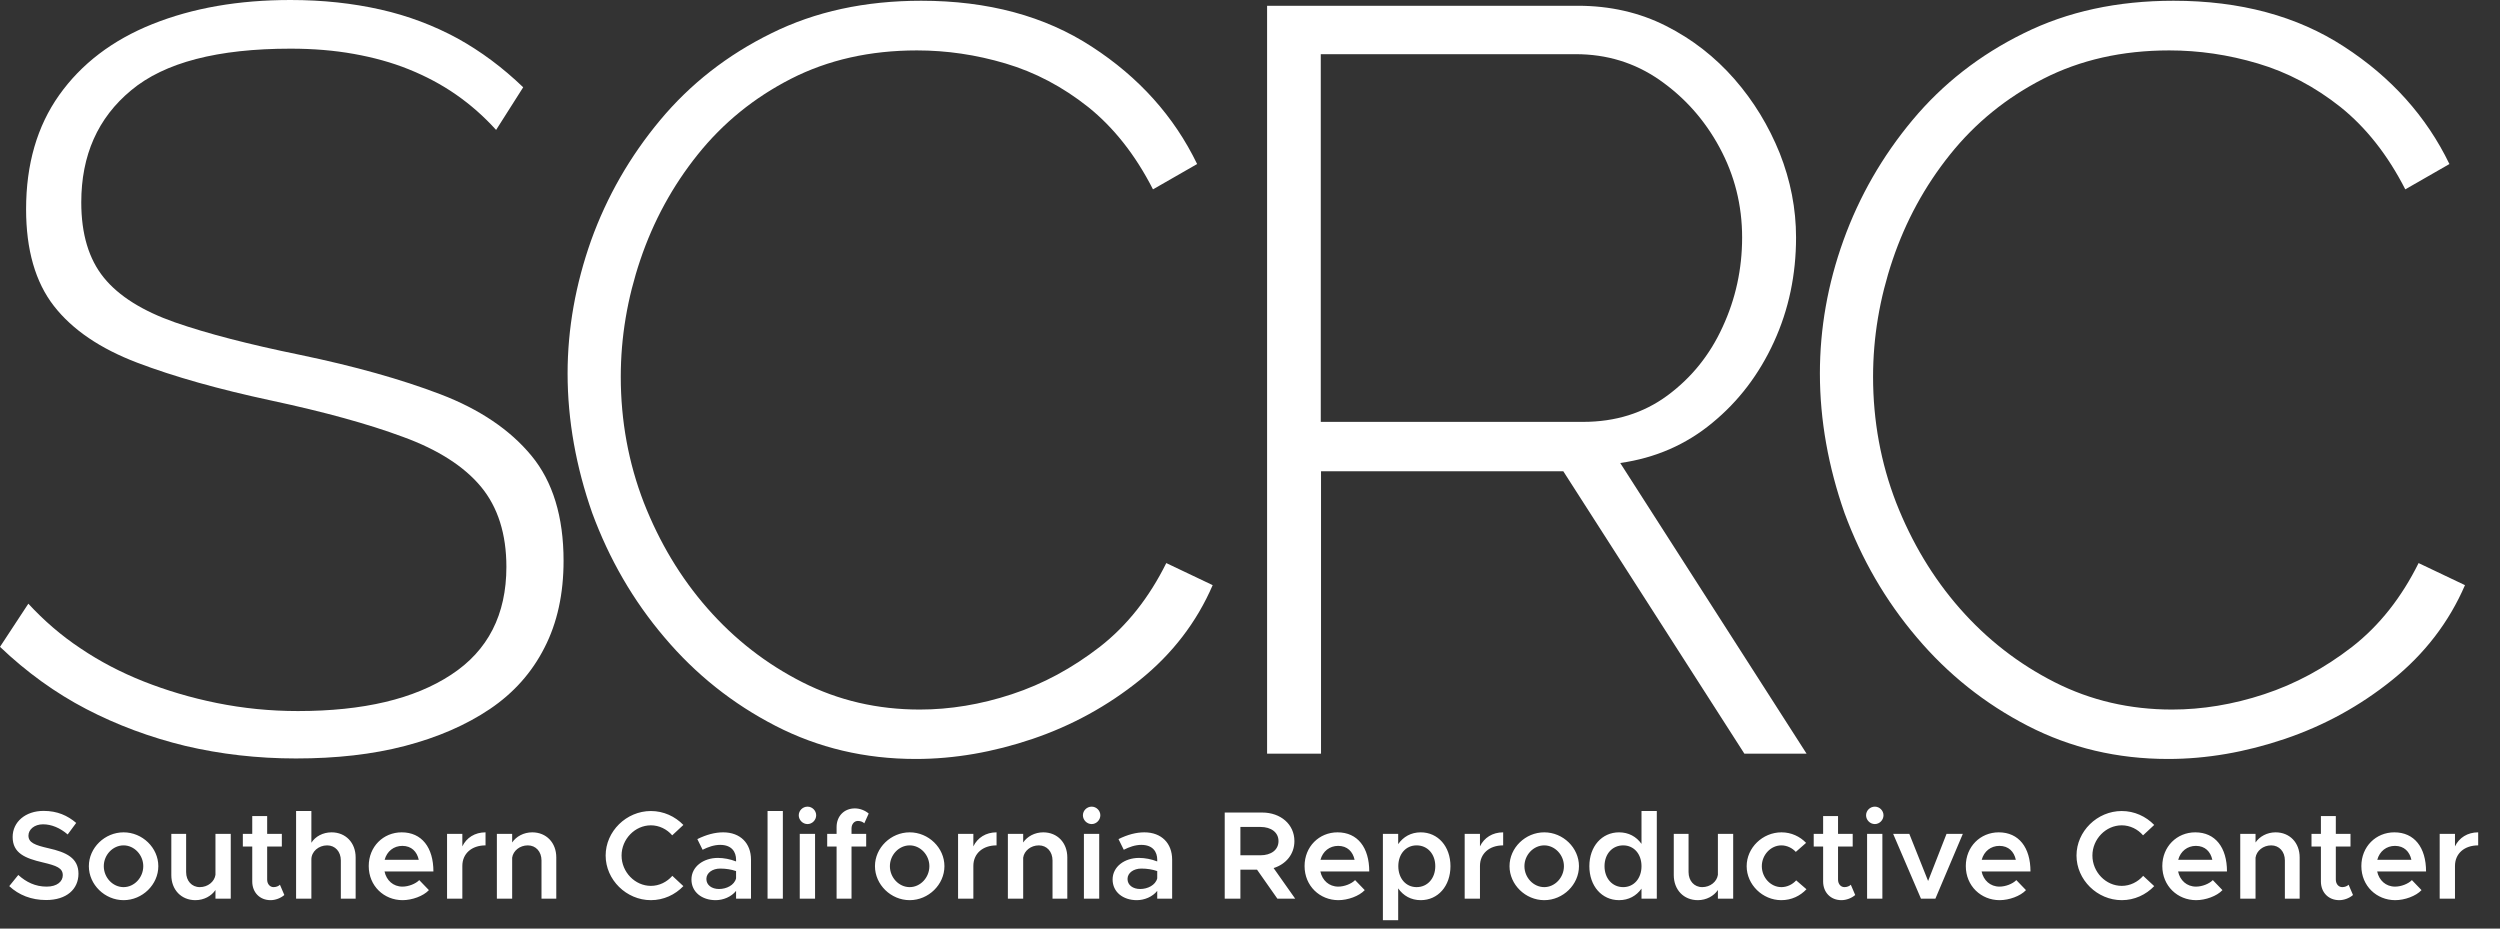
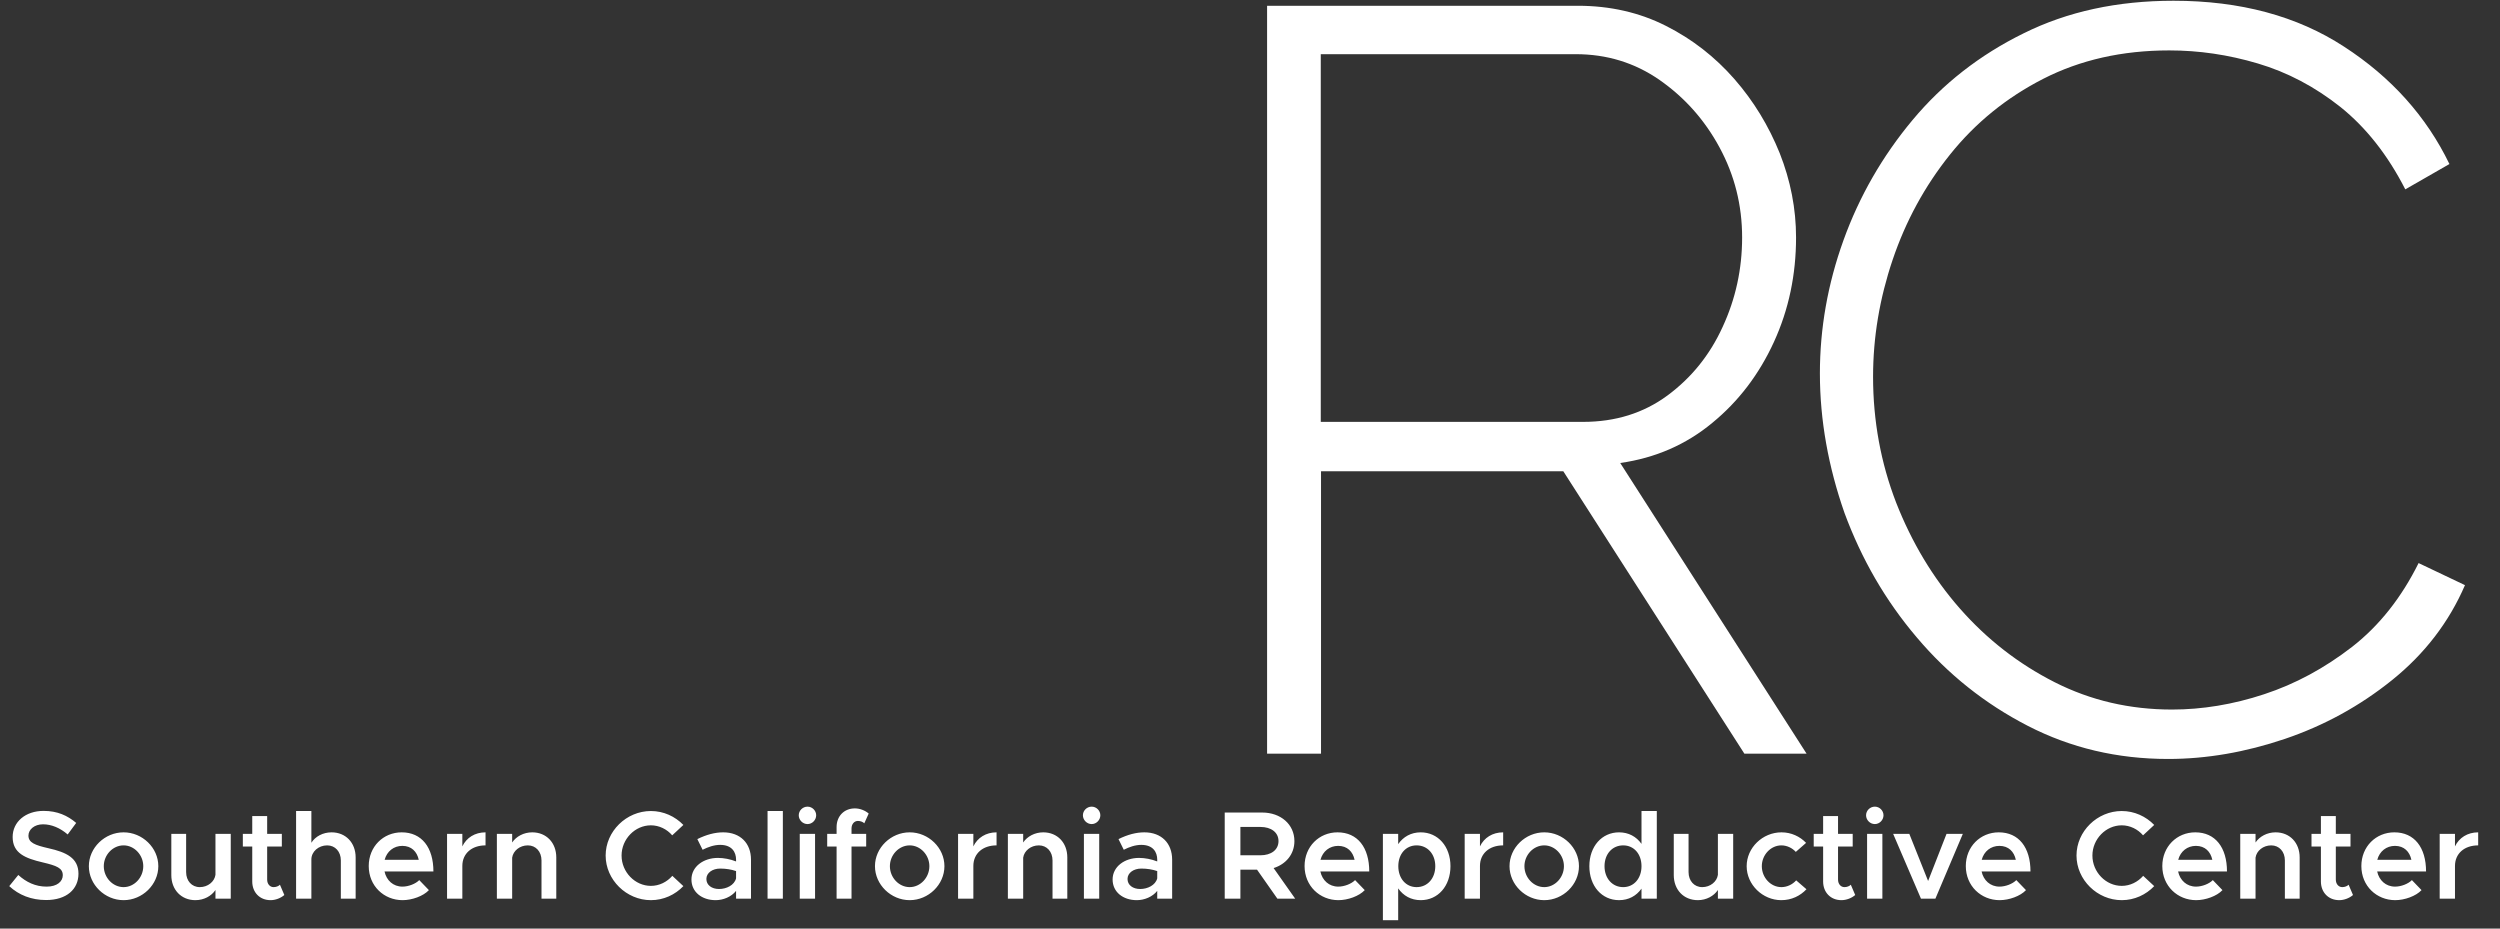
<svg xmlns="http://www.w3.org/2000/svg" width="140" height="52" viewBox="0 0 140 52" fill="none">
  <rect x="0" y="0" width="140" height="52" fill="#333333" stroke="none" />
-   <path d="M27.782 7.276C27.108 6.531 26.363 5.871 25.535 5.295C24.706 4.719 23.821 4.256 22.88 3.877C21.939 3.497 20.914 3.216 19.818 3.02C18.723 2.823 17.543 2.725 16.279 2.725C12.191 2.725 9.214 3.497 7.346 5.056C5.478 6.601 4.551 8.694 4.551 11.335C4.551 13.104 4.972 14.509 5.815 15.548C6.658 16.588 7.992 17.416 9.79 18.049C11.602 18.68 13.933 19.285 16.812 19.874C19.846 20.506 22.459 21.237 24.664 22.079C26.869 22.922 28.569 24.074 29.762 25.521C30.956 26.967 31.56 28.934 31.56 31.406C31.56 33.246 31.209 34.875 30.493 36.266C29.791 37.656 28.765 38.808 27.431 39.707C26.096 40.605 24.509 41.294 22.683 41.771C20.858 42.249 18.821 42.474 16.574 42.474C14.411 42.474 12.346 42.235 10.38 41.771C8.413 41.294 6.559 40.605 4.832 39.707C3.104 38.808 1.489 37.642 0 36.223L1.587 33.807C2.458 34.749 3.427 35.591 4.509 36.308C5.59 37.038 6.77 37.656 8.048 38.162C9.326 38.667 10.689 39.075 12.149 39.37C13.61 39.664 15.113 39.819 16.686 39.819C20.338 39.819 23.203 39.145 25.268 37.782C27.332 36.434 28.358 34.411 28.358 31.743C28.358 29.903 27.88 28.4 26.939 27.262C25.998 26.125 24.538 25.184 22.571 24.467C20.605 23.737 18.147 23.063 15.197 22.431C12.248 21.799 9.748 21.096 7.683 20.31C5.618 19.523 4.059 18.47 3.02 17.136C1.98 15.801 1.461 13.989 1.461 11.714C1.461 9.2 2.079 7.065 3.315 5.323C4.551 3.582 6.292 2.247 8.54 1.348C10.787 0.449 13.357 0 16.265 0C18.077 0 19.748 0.183 21.307 0.534C22.866 0.885 24.299 1.433 25.619 2.149C26.939 2.879 28.161 3.792 29.299 4.888L27.782 7.276Z" fill="white" />
-   <path d="M31.785 20.914C31.785 18.4 32.235 15.914 33.105 13.456C33.99 10.998 35.282 8.75 36.968 6.728C38.653 4.705 40.732 3.076 43.19 1.868C45.648 0.646 48.443 0.042 51.589 0.042C55.325 0.042 58.514 0.899 61.14 2.613C63.781 4.326 65.747 6.517 67.039 9.186L64.567 10.604C63.584 8.68 62.376 7.149 60.944 5.998C59.511 4.86 57.966 4.045 56.309 3.554C54.651 3.062 53.008 2.823 51.35 2.823C48.71 2.823 46.364 3.357 44.3 4.41C42.235 5.464 40.493 6.882 39.075 8.652C37.656 10.422 36.589 12.388 35.858 14.551C35.128 16.714 34.763 18.891 34.763 21.096C34.763 23.568 35.198 25.928 36.055 28.147C36.926 30.366 38.106 32.347 39.623 34.075C41.139 35.802 42.909 37.178 44.932 38.204C46.954 39.229 49.145 39.735 51.505 39.735C53.191 39.735 54.918 39.454 56.66 38.878C58.415 38.302 60.045 37.417 61.59 36.223C63.121 35.03 64.357 33.456 65.312 31.532L67.91 32.768C67.011 34.847 65.649 36.617 63.837 38.077C62.025 39.538 60.017 40.634 57.825 41.378C55.62 42.123 53.443 42.502 51.28 42.502C48.443 42.502 45.831 41.884 43.429 40.648C41.027 39.412 38.948 37.754 37.207 35.69C35.451 33.625 34.117 31.308 33.162 28.723C32.263 26.153 31.785 23.54 31.785 20.914Z" fill="white" />
  <path d="M70.957 42.207V0.323H88.359C90.171 0.323 91.815 0.702 93.289 1.447C94.764 2.191 96.042 3.188 97.124 4.424C98.205 5.66 99.048 7.051 99.666 8.582C100.27 10.113 100.579 11.686 100.579 13.301C100.579 15.38 100.172 17.332 99.343 19.144C98.514 20.956 97.363 22.473 95.888 23.681C94.413 24.903 92.7 25.647 90.733 25.928L101.169 42.207H97.686L87.545 26.391H73.977V42.207H70.957ZM73.963 23.625H88.654C90.466 23.625 92.039 23.133 93.374 22.15C94.708 21.166 95.747 19.888 96.464 18.315C97.194 16.742 97.559 15.071 97.559 13.301C97.559 11.489 97.138 9.818 96.295 8.259C95.452 6.7 94.329 5.45 92.938 4.48C91.548 3.511 89.975 3.034 88.247 3.034H73.963V23.625Z" fill="white" />
  <path d="M101.914 20.914C101.914 18.4 102.349 15.914 103.234 13.456C104.119 10.998 105.411 8.75 107.097 6.728C108.782 4.705 110.861 3.076 113.319 1.868C115.777 0.646 118.572 0.042 121.718 0.042C125.454 0.042 128.643 0.899 131.269 2.613C133.91 4.326 135.876 6.517 137.168 9.186L134.696 10.604C133.713 8.68 132.505 7.149 131.073 5.998C129.64 4.86 128.095 4.045 126.437 3.554C124.78 3.062 123.137 2.823 121.479 2.823C118.839 2.823 116.493 3.357 114.429 4.41C112.364 5.464 110.622 6.882 109.204 8.652C107.785 10.422 106.718 12.388 105.987 14.551C105.257 16.714 104.892 18.891 104.892 21.096C104.892 23.568 105.327 25.928 106.184 28.147C107.055 30.366 108.235 32.347 109.751 34.075C111.268 35.802 113.038 37.178 115.061 38.204C117.083 39.229 119.274 39.735 121.634 39.735C123.319 39.735 125.047 39.454 126.789 38.878C128.544 38.302 130.174 37.417 131.719 36.223C133.25 35.03 134.486 33.456 135.441 31.532L138.039 32.768C137.14 34.847 135.778 36.617 133.966 38.077C132.154 39.538 130.146 40.634 127.954 41.378C125.749 42.123 123.572 42.502 121.409 42.502C118.572 42.502 115.96 41.884 113.558 40.648C111.156 39.412 109.077 37.754 107.336 35.69C105.58 33.625 104.246 31.308 103.291 28.723C102.392 26.153 101.914 23.54 101.914 20.914Z" fill="white" />
  <path d="M2.582 50.402C3.734 50.402 4.394 49.791 4.394 48.928C4.394 48.05 3.72 47.727 2.716 47.502C1.951 47.327 1.593 47.187 1.593 46.793C1.593 46.456 1.923 46.161 2.407 46.161C2.884 46.161 3.369 46.365 3.79 46.73L4.267 46.084C3.783 45.67 3.207 45.41 2.442 45.41C1.424 45.41 0.708 46.028 0.708 46.871C0.708 47.776 1.403 48.064 2.4 48.296C3.172 48.478 3.516 48.612 3.516 49.012C3.516 49.356 3.207 49.651 2.611 49.651C1.979 49.651 1.466 49.398 1.024 48.998L0.518 49.623C1.052 50.121 1.754 50.402 2.582 50.402ZM6.921 50.409C7.974 50.409 8.866 49.538 8.866 48.506C8.866 47.474 7.974 46.611 6.921 46.611C5.868 46.611 4.976 47.474 4.976 48.506C4.976 49.538 5.868 50.409 6.921 50.409ZM6.921 49.679C6.317 49.679 5.812 49.145 5.812 48.506C5.812 47.875 6.317 47.341 6.921 47.341C7.518 47.341 8.023 47.875 8.023 48.506C8.023 49.145 7.518 49.679 6.921 49.679ZM12.066 46.695V48.991C12.009 49.377 11.637 49.679 11.188 49.679C10.739 49.679 10.423 49.328 10.423 48.836V46.695H9.594V49.005C9.594 49.826 10.149 50.409 10.942 50.409C11.42 50.409 11.841 50.177 12.066 49.84V50.325H12.922V46.695H12.066ZM15.677 49.545C15.6 49.623 15.467 49.679 15.319 49.679C15.116 49.679 14.961 49.503 14.961 49.258V47.404H15.783V46.695H14.961V45.698H14.126V46.695H13.599V47.404H14.126V49.363C14.126 49.974 14.547 50.409 15.151 50.409C15.425 50.409 15.719 50.297 15.923 50.121L15.677 49.545ZM18.568 46.611C18.083 46.611 17.655 46.843 17.437 47.194V45.417H16.581V50.325H17.437V48.127C17.437 47.692 17.837 47.341 18.322 47.341C18.771 47.341 19.087 47.692 19.087 48.184V50.325H19.916V48.015C19.916 47.194 19.361 46.611 18.568 46.611ZM22.537 49.651C22.018 49.651 21.639 49.3 21.533 48.801H24.271C24.271 47.46 23.619 46.611 22.495 46.611C21.463 46.611 20.649 47.411 20.649 48.499C20.649 49.616 21.505 50.409 22.544 50.409C23.071 50.409 23.703 50.184 24.019 49.847L23.478 49.286C23.274 49.496 22.874 49.651 22.537 49.651ZM22.53 47.369C23.043 47.369 23.352 47.692 23.45 48.148H21.54C21.667 47.671 22.053 47.369 22.53 47.369ZM25.891 47.397V46.695H25.035V50.325H25.891V48.492C25.891 47.804 26.411 47.341 27.19 47.341V46.611C26.593 46.611 26.123 46.913 25.891 47.397ZM29.805 46.611C29.327 46.611 28.906 46.843 28.681 47.179V46.695H27.825V50.325H28.681V48.029C28.737 47.643 29.11 47.341 29.559 47.341C30.008 47.341 30.324 47.692 30.324 48.184V50.325H31.152V48.015C31.152 47.194 30.598 46.611 29.805 46.611ZM36.45 50.409C37.16 50.409 37.805 50.107 38.269 49.623L37.651 49.047C37.349 49.391 36.921 49.609 36.45 49.609C35.559 49.609 34.808 48.836 34.808 47.91C34.808 46.99 35.559 46.218 36.45 46.218C36.914 46.218 37.349 46.435 37.644 46.779L38.269 46.197C37.805 45.719 37.16 45.417 36.45 45.417C35.075 45.417 33.916 46.555 33.916 47.91C33.916 49.265 35.075 50.409 36.45 50.409ZM40.497 46.611C40.041 46.611 39.564 46.737 39.051 46.99L39.346 47.587C39.655 47.432 39.985 47.313 40.329 47.313C40.989 47.313 41.22 47.72 41.22 48.141V48.24C40.891 48.113 40.532 48.043 40.203 48.043C39.388 48.043 38.721 48.535 38.721 49.251C38.721 49.953 39.304 50.409 40.076 50.409C40.497 50.409 40.954 50.226 41.22 49.889V50.325H42.056V48.141C42.056 47.222 41.459 46.611 40.497 46.611ZM40.266 49.784C39.858 49.784 39.557 49.566 39.557 49.222C39.557 48.879 39.901 48.64 40.329 48.64C40.652 48.64 40.954 48.689 41.22 48.78V49.187C41.122 49.574 40.68 49.784 40.266 49.784ZM42.983 50.325H43.84V45.417H42.983V50.325ZM45.222 46.148C45.489 46.148 45.706 45.916 45.706 45.656C45.706 45.396 45.489 45.172 45.222 45.172C44.948 45.172 44.73 45.396 44.73 45.656C44.73 45.916 44.948 46.148 45.222 46.148ZM44.786 50.325H45.643V46.695H44.786V50.325ZM47.685 46.393C47.685 46.148 47.839 45.972 48.043 45.972C48.19 45.972 48.324 46.028 48.401 46.105L48.647 45.558C48.443 45.382 48.148 45.27 47.874 45.27C47.27 45.27 46.849 45.705 46.849 46.316V46.695H46.323V47.404H46.849V50.325H47.685V47.404H48.506V46.695H47.685V46.393ZM50.943 50.409C51.996 50.409 52.888 49.538 52.888 48.506C52.888 47.474 51.996 46.611 50.943 46.611C49.89 46.611 48.998 47.474 48.998 48.506C48.998 49.538 49.89 50.409 50.943 50.409ZM50.943 49.679C50.339 49.679 49.834 49.145 49.834 48.506C49.834 47.875 50.339 47.341 50.943 47.341C51.54 47.341 52.045 47.875 52.045 48.506C52.045 49.145 51.54 49.679 50.943 49.679ZM54.508 47.397V46.695H53.652V50.325H54.508V48.492C54.508 47.804 55.028 47.341 55.807 47.341V46.611C55.21 46.611 54.74 46.913 54.508 47.397ZM58.421 46.611C57.944 46.611 57.523 46.843 57.298 47.179V46.695H56.441V50.325H57.298V48.029C57.354 47.643 57.726 47.341 58.176 47.341C58.625 47.341 58.941 47.692 58.941 48.184V50.325H59.769V48.015C59.769 47.194 59.215 46.611 58.421 46.611ZM61.134 46.148C61.401 46.148 61.619 45.916 61.619 45.656C61.619 45.396 61.401 45.172 61.134 45.172C60.861 45.172 60.643 45.396 60.643 45.656C60.643 45.916 60.861 46.148 61.134 46.148ZM60.699 50.325H61.556V46.695H60.699V50.325ZM64.082 46.611C63.626 46.611 63.148 46.737 62.636 46.99L62.931 47.587C63.239 47.432 63.569 47.313 63.913 47.313C64.573 47.313 64.805 47.72 64.805 48.141V48.24C64.475 48.113 64.117 48.043 63.787 48.043C62.973 48.043 62.306 48.535 62.306 49.251C62.306 49.953 62.888 50.409 63.661 50.409C64.082 50.409 64.538 50.226 64.805 49.889V50.325H65.64V48.141C65.64 47.222 65.044 46.611 64.082 46.611ZM63.85 49.784C63.443 49.784 63.141 49.566 63.141 49.222C63.141 48.879 63.485 48.64 63.913 48.64C64.236 48.64 64.538 48.689 64.805 48.78V49.187C64.707 49.574 64.264 49.784 63.85 49.784ZM72.53 50.325L71.322 48.612C72.017 48.394 72.487 47.832 72.487 47.102C72.487 46.161 71.715 45.502 70.683 45.502H68.584V50.325H69.462V48.703H70.395L71.533 50.325H72.53ZM69.462 46.309H70.585C71.182 46.309 71.596 46.611 71.596 47.102C71.596 47.594 71.182 47.896 70.585 47.896H69.462V46.309ZM74.944 49.651C74.425 49.651 74.046 49.3 73.94 48.801H76.678C76.678 47.46 76.025 46.611 74.902 46.611C73.87 46.611 73.056 47.411 73.056 48.499C73.056 49.616 73.912 50.409 74.951 50.409C75.478 50.409 76.11 50.184 76.426 49.847L75.885 49.286C75.681 49.496 75.281 49.651 74.944 49.651ZM74.937 47.369C75.45 47.369 75.759 47.692 75.857 48.148H73.947C74.074 47.671 74.46 47.369 74.937 47.369ZM79.562 46.611C79.021 46.611 78.586 46.857 78.298 47.271V46.695H77.442V51.532H78.298V49.749C78.586 50.163 79.021 50.409 79.562 50.409C80.524 50.409 81.226 49.623 81.226 48.506C81.226 47.397 80.524 46.611 79.562 46.611ZM79.33 49.679C78.727 49.679 78.305 49.187 78.305 48.506C78.305 47.825 78.727 47.341 79.33 47.341C79.941 47.341 80.376 47.825 80.376 48.506C80.376 49.187 79.941 49.679 79.33 49.679ZM82.878 47.397V46.695H82.022V50.325H82.878V48.492C82.878 47.804 83.398 47.341 84.177 47.341V46.611C83.58 46.611 83.11 46.913 82.878 47.397ZM86.478 50.409C87.531 50.409 88.422 49.538 88.422 48.506C88.422 47.474 87.531 46.611 86.478 46.611C85.424 46.611 84.533 47.474 84.533 48.506C84.533 49.538 85.424 50.409 86.478 50.409ZM86.478 49.679C85.874 49.679 85.368 49.145 85.368 48.506C85.368 47.875 85.874 47.341 86.478 47.341C87.074 47.341 87.58 47.875 87.58 48.506C87.58 49.145 87.074 49.679 86.478 49.679ZM91.924 45.417V47.257C91.636 46.85 91.201 46.611 90.667 46.611C89.706 46.611 89.004 47.397 89.004 48.506C89.004 49.623 89.706 50.409 90.667 50.409C91.201 50.409 91.636 50.17 91.924 49.763V50.325H92.781V45.417H91.924ZM90.899 49.679C90.288 49.679 89.853 49.187 89.853 48.506C89.853 47.825 90.288 47.341 90.899 47.341C91.503 47.341 91.924 47.825 91.924 48.506C91.924 49.187 91.503 49.679 90.899 49.679ZM96.202 46.695V48.991C96.146 49.377 95.774 49.679 95.324 49.679C94.875 49.679 94.559 49.328 94.559 48.836V46.695H93.731V49.005C93.731 49.826 94.285 50.409 95.079 50.409C95.556 50.409 95.977 50.177 96.202 49.84V50.325H97.058V46.695H96.202ZM99.751 50.409C100.326 50.409 100.811 50.17 101.162 49.798L100.586 49.3C100.382 49.531 100.073 49.679 99.757 49.679C99.161 49.679 98.662 49.145 98.662 48.506C98.662 47.875 99.161 47.341 99.757 47.341C100.066 47.341 100.368 47.488 100.565 47.706L101.141 47.201C100.797 46.843 100.312 46.611 99.764 46.611C98.704 46.611 97.813 47.474 97.813 48.506C97.813 49.538 98.704 50.409 99.751 50.409ZM103.646 49.545C103.569 49.623 103.436 49.679 103.288 49.679C103.084 49.679 102.93 49.503 102.93 49.258V47.404H103.751V46.695H102.93V45.698H102.095V46.695H101.568V47.404H102.095V49.363C102.095 49.974 102.516 50.409 103.12 50.409C103.393 50.409 103.688 50.297 103.892 50.121L103.646 49.545ZM104.992 46.148C105.259 46.148 105.476 45.916 105.476 45.656C105.476 45.396 105.259 45.172 104.992 45.172C104.718 45.172 104.5 45.396 104.5 45.656C104.5 45.916 104.718 46.148 104.992 46.148ZM104.557 50.325H105.413V46.695H104.557V50.325ZM107.574 50.325H108.382L109.919 46.695H109.006L107.974 49.335L106.921 46.695H106.016L107.574 50.325ZM111.973 49.651C111.454 49.651 111.075 49.3 110.969 48.801H113.707C113.707 47.46 113.054 46.611 111.931 46.611C110.899 46.611 110.085 47.411 110.085 48.499C110.085 49.616 110.941 50.409 111.98 50.409C112.507 50.409 113.139 50.184 113.455 49.847L112.914 49.286C112.71 49.496 112.31 49.651 111.973 49.651ZM111.966 47.369C112.479 47.369 112.788 47.692 112.886 48.148H110.976C111.103 47.671 111.489 47.369 111.966 47.369ZM118.818 50.409C119.527 50.409 120.173 50.107 120.636 49.623L120.018 49.047C119.717 49.391 119.288 49.609 118.818 49.609C117.926 49.609 117.175 48.836 117.175 47.91C117.175 46.99 117.926 46.218 118.818 46.218C119.281 46.218 119.717 46.435 120.011 46.779L120.636 46.197C120.173 45.719 119.527 45.417 118.818 45.417C117.442 45.417 116.284 46.555 116.284 47.91C116.284 49.265 117.442 50.409 118.818 50.409ZM122.977 49.651C122.458 49.651 122.078 49.3 121.973 48.801H124.711C124.711 47.46 124.058 46.611 122.935 46.611C121.903 46.611 121.089 47.411 121.089 48.499C121.089 49.616 121.945 50.409 122.984 50.409C123.511 50.409 124.143 50.184 124.458 49.847L123.918 49.286C123.714 49.496 123.314 49.651 122.977 49.651ZM122.97 47.369C123.483 47.369 123.791 47.692 123.89 48.148H121.98C122.107 47.671 122.493 47.369 122.97 47.369ZM127.433 46.611C126.956 46.611 126.535 46.843 126.31 47.179V46.695H125.454V50.325H126.31V48.029C126.366 47.643 126.738 47.341 127.188 47.341C127.637 47.341 127.953 47.692 127.953 48.184V50.325H128.781V48.015C128.781 47.194 128.227 46.611 127.433 46.611ZM131.522 49.545C131.445 49.623 131.312 49.679 131.164 49.679C130.961 49.679 130.806 49.503 130.806 49.258V47.404H131.628V46.695H130.806V45.698H129.971V46.695H129.444V47.404H129.971V49.363C129.971 49.974 130.392 50.409 130.996 50.409C131.27 50.409 131.565 50.297 131.768 50.121L131.522 49.545ZM134.125 49.651C133.605 49.651 133.226 49.3 133.121 48.801H135.859C135.859 47.46 135.206 46.611 134.083 46.611C133.051 46.611 132.236 47.411 132.236 48.499C132.236 49.616 133.093 50.409 134.132 50.409C134.658 50.409 135.29 50.184 135.606 49.847L135.066 49.286C134.862 49.496 134.462 49.651 134.125 49.651ZM134.118 47.369C134.63 47.369 134.939 47.692 135.038 48.148H133.128C133.254 47.671 133.641 47.369 134.118 47.369ZM137.479 47.397V46.695H136.622V50.325H137.479V48.492C137.479 47.804 137.998 47.341 138.778 47.341V46.611C138.181 46.611 137.711 46.913 137.479 47.397Z" fill="white" />
</svg>